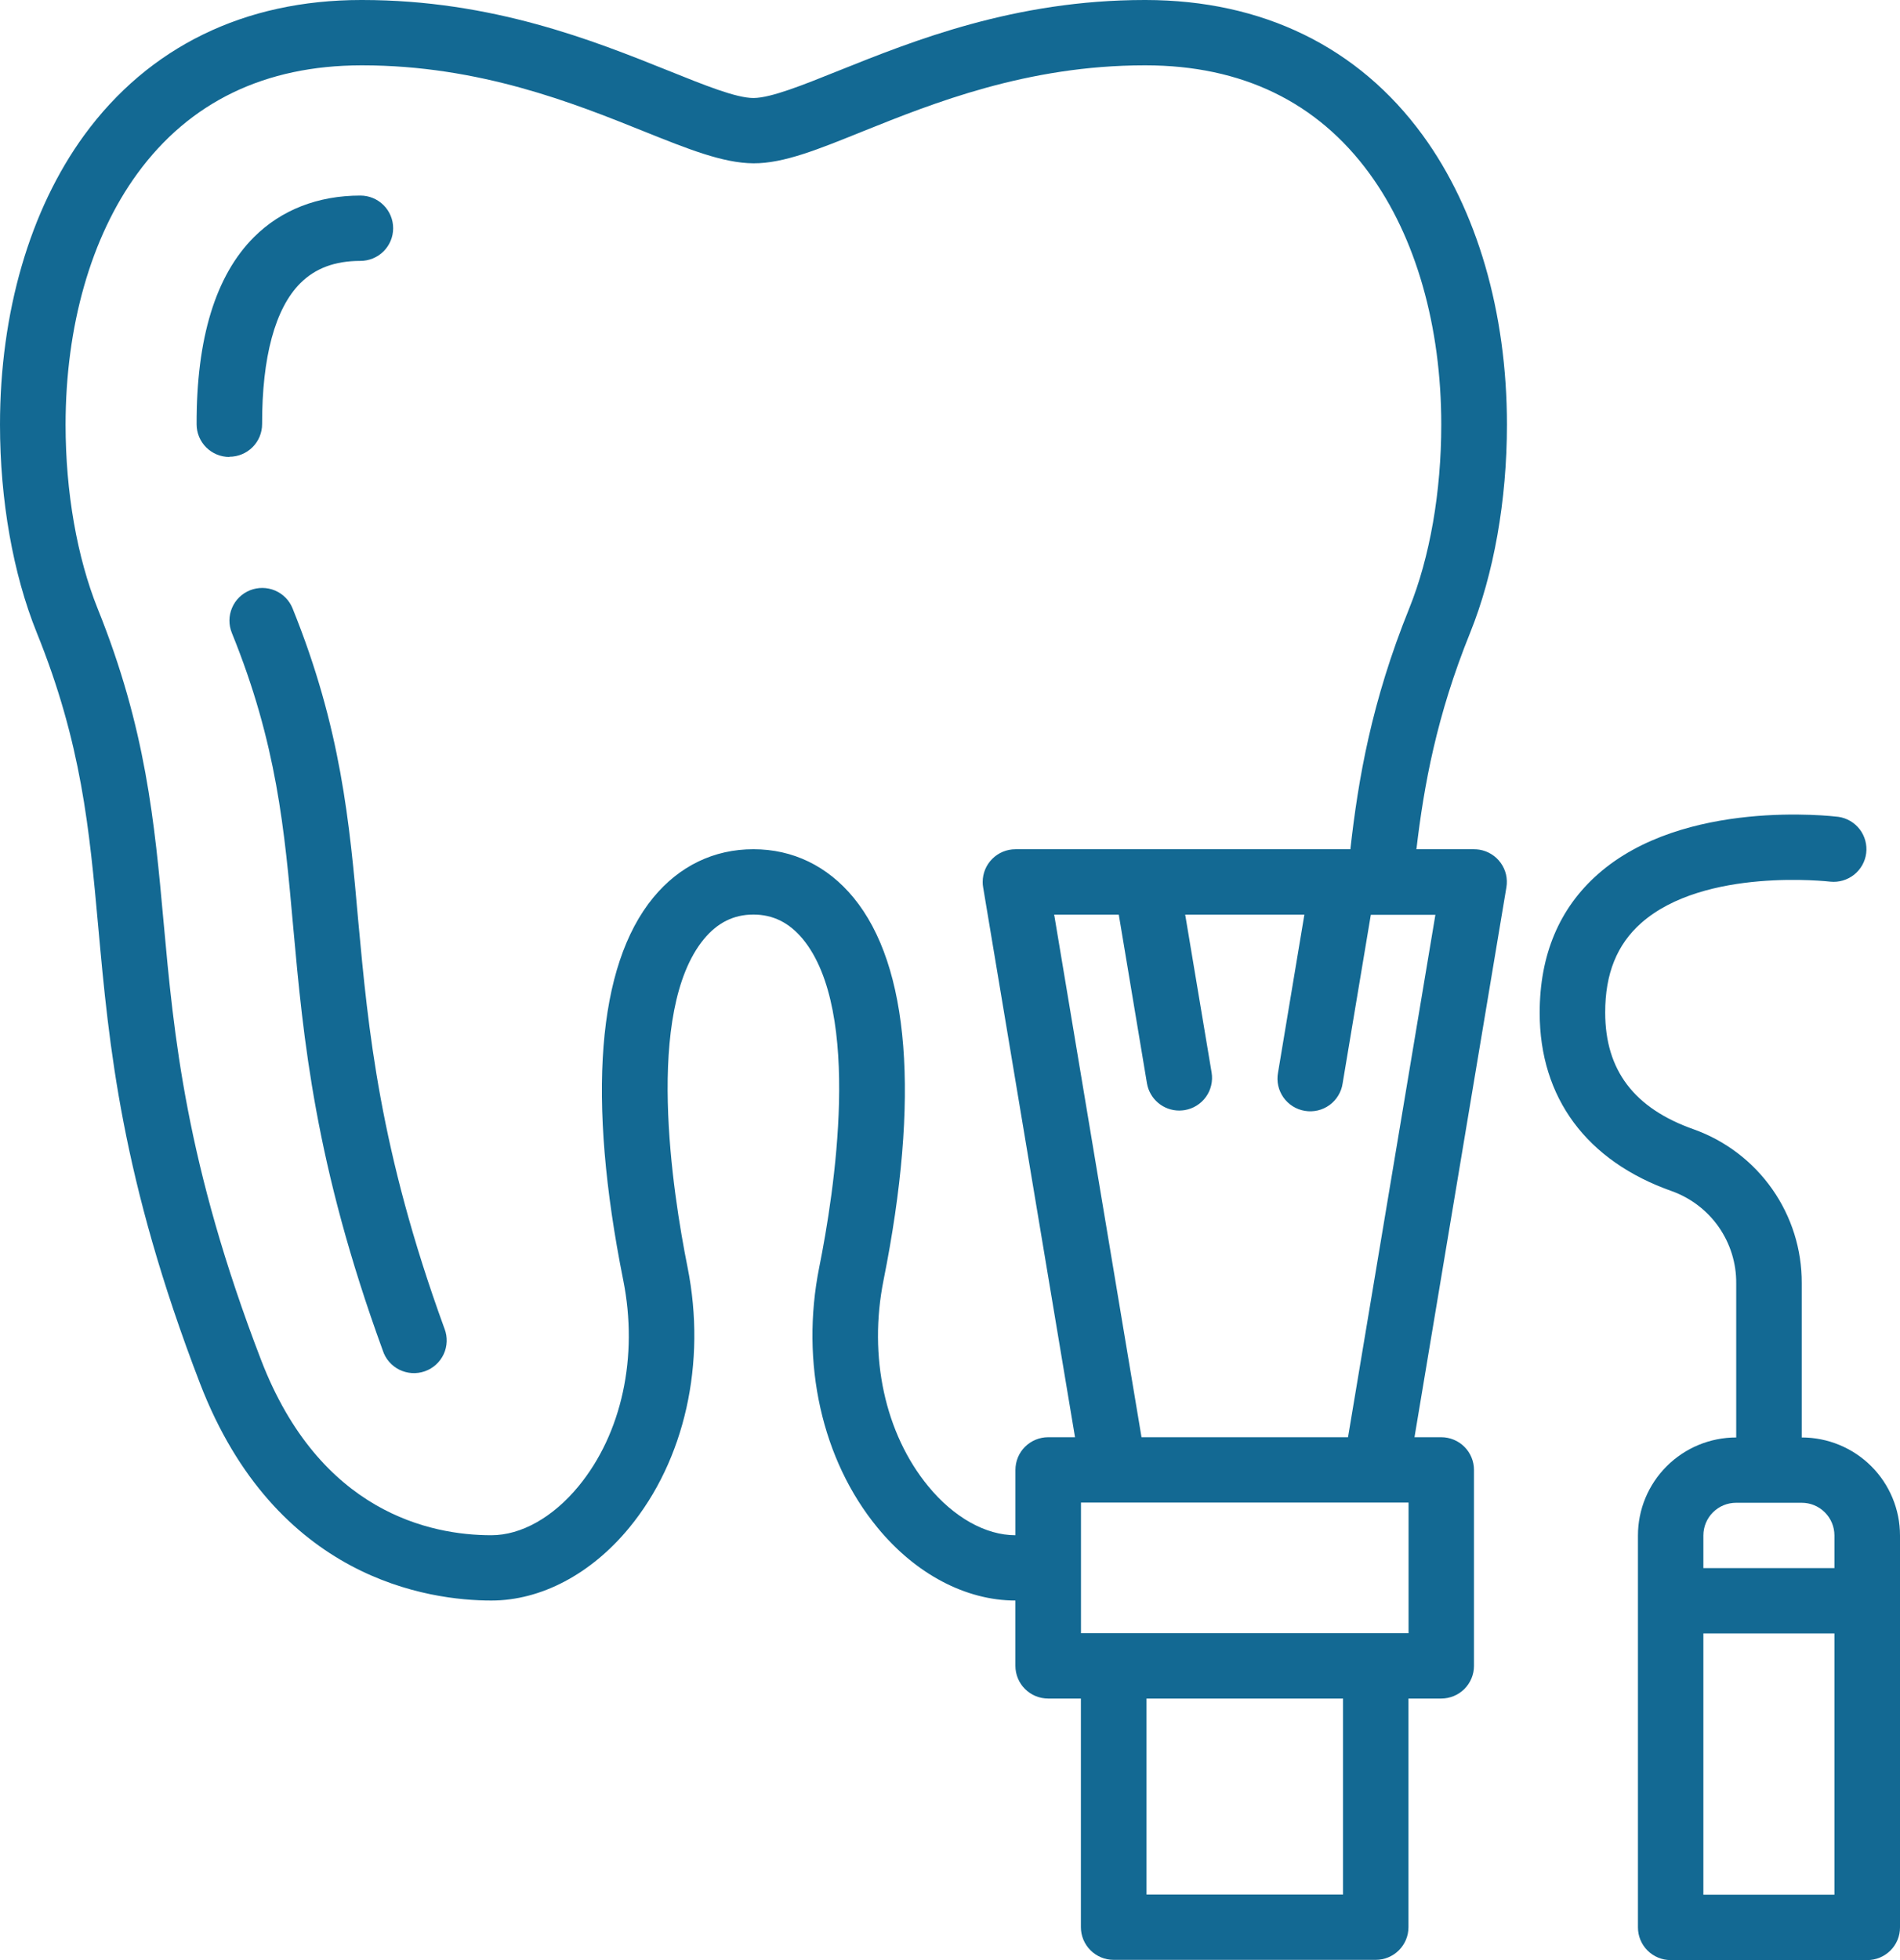
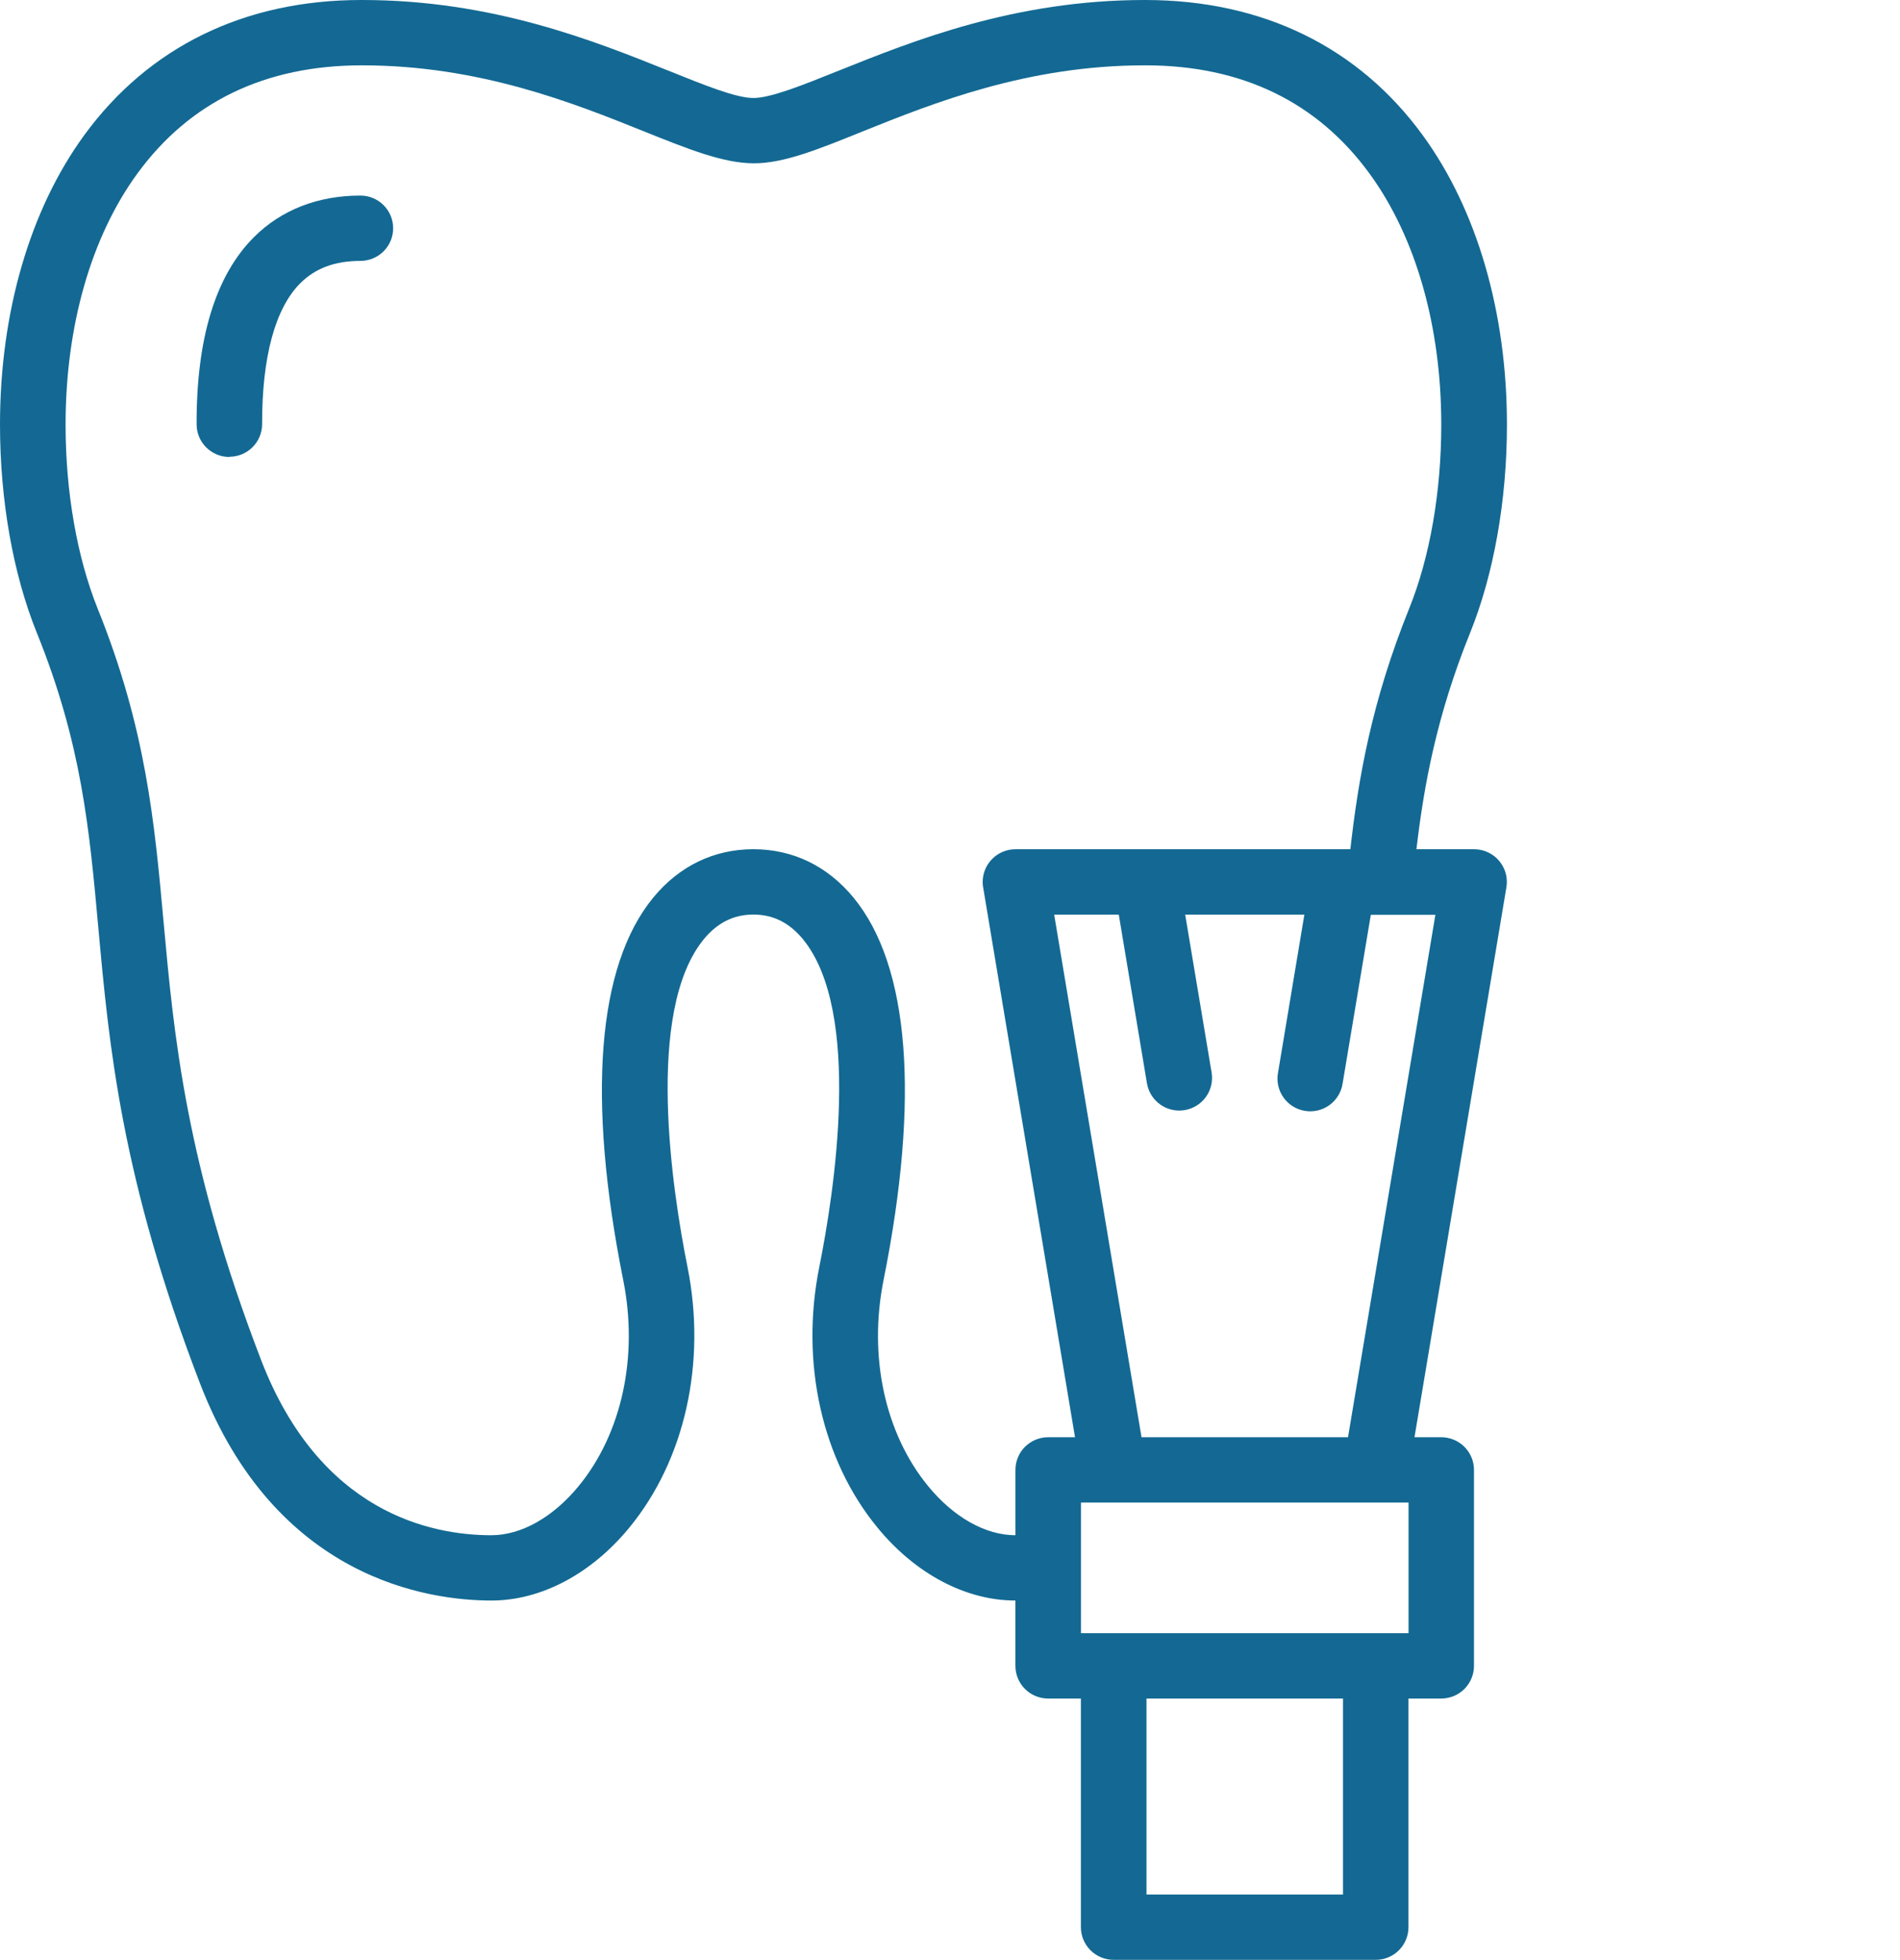
<svg xmlns="http://www.w3.org/2000/svg" width="64" height="66" viewBox="0 0 64 66" fill="none">
  <path d="M3.311 31.225C3.671 35.187 4.08 39.676 6.737 46.582C9.278 53.181 14.448 53.893 16.553 53.893C18.222 53.893 19.914 53 21.197 51.439C23.07 49.164 23.802 45.888 23.16 42.673C22.657 40.164 21.704 34.061 23.711 31.62C24.168 31.07 24.712 30.795 25.377 30.795C26.042 30.795 26.587 31.07 27.043 31.62C29.051 34.061 28.1 40.164 27.595 42.673C26.952 45.888 27.686 49.164 29.558 51.439C30.84 53 32.534 53.893 34.203 53.893V56.093C34.203 56.385 34.319 56.664 34.526 56.871C34.733 57.077 35.013 57.193 35.306 57.193H36.409V64.892C36.409 65.184 36.526 65.463 36.733 65.67C36.94 65.876 37.22 65.992 37.513 65.992H46.34C46.632 65.992 46.913 65.876 47.12 65.67C47.327 65.463 47.443 65.184 47.443 64.892V57.193H48.546C48.839 57.193 49.12 57.077 49.327 56.871C49.533 56.664 49.65 56.385 49.65 56.093V49.494C49.65 49.202 49.533 48.922 49.327 48.716C49.12 48.51 48.839 48.394 48.546 48.394H47.646L50.742 29.876C50.766 29.734 50.761 29.588 50.729 29.447C50.696 29.306 50.636 29.173 50.551 29.056C50.467 28.938 50.361 28.838 50.237 28.762C50.114 28.685 49.977 28.634 49.834 28.61C49.775 28.601 49.714 28.596 49.654 28.596H47.711C47.964 26.446 48.391 24.097 49.519 21.31C50.317 19.334 50.76 16.846 50.76 14.298C50.76 10.523 49.753 7.062 47.924 4.555C45.756 1.581 42.529 0.005 38.593 0H38.558C34.175 0 30.76 1.375 28.265 2.374C27.034 2.869 25.972 3.295 25.387 3.3C24.802 3.304 23.732 2.869 22.5 2.374C20.001 1.372 16.586 0 12.2 0H12.166C8.23 0 5.004 1.581 2.834 4.556C1.007 7.064 0 10.523 0 14.298C0 16.84 0.44 19.33 1.241 21.31C2.749 25.04 3.009 27.906 3.311 31.225ZM45.239 63.792H38.619V57.193H45.239V63.792ZM47.446 54.993H36.412V50.594H47.446V54.993ZM45.407 48.394H38.451L35.509 30.796H37.685L38.634 36.476C38.677 36.733 38.81 36.966 39.009 37.134C39.208 37.303 39.461 37.395 39.722 37.395C39.783 37.394 39.844 37.389 39.904 37.38C40.047 37.356 40.184 37.305 40.307 37.228C40.43 37.152 40.537 37.052 40.621 36.935C40.706 36.817 40.766 36.684 40.798 36.543C40.831 36.402 40.836 36.257 40.812 36.114L39.922 30.796H43.937L43.049 36.121C43.022 36.264 43.025 36.412 43.056 36.555C43.087 36.697 43.147 36.832 43.231 36.952C43.315 37.071 43.422 37.173 43.546 37.251C43.67 37.329 43.808 37.381 43.953 37.405C44.097 37.429 44.245 37.424 44.388 37.391C44.53 37.357 44.664 37.296 44.783 37.21C44.901 37.124 45.002 37.015 45.077 36.89C45.153 36.766 45.204 36.627 45.225 36.482L46.175 30.803H48.35L45.407 48.394ZM4.623 5.849C6.384 3.433 8.925 2.204 12.173 2.2H12.2C16.156 2.2 19.342 3.48 21.67 4.415C23.171 5.018 24.355 5.494 25.381 5.499C26.407 5.505 27.588 5.018 29.084 4.415C31.413 3.48 34.601 2.2 38.554 2.2H38.584C41.831 2.2 44.377 3.437 46.134 5.849C47.691 7.984 48.548 10.985 48.548 14.298C48.548 16.567 48.164 18.762 47.469 20.485C46.198 23.632 45.752 26.228 45.486 28.596H34.204C33.911 28.596 33.631 28.712 33.424 28.919C33.217 29.125 33.101 29.405 33.101 29.696C33.1 29.757 33.105 29.817 33.116 29.876L36.211 48.394H35.307C35.015 48.394 34.734 48.51 34.527 48.716C34.32 48.922 34.204 49.202 34.204 49.494V51.694C33.199 51.694 32.127 51.093 31.266 50.044C29.809 48.272 29.246 45.677 29.762 43.104C30.989 36.973 30.639 32.517 28.749 30.223C27.872 29.159 26.707 28.595 25.377 28.595C24.048 28.595 22.881 29.159 22.005 30.223C20.116 32.519 19.765 36.973 20.993 43.104C21.509 45.677 20.946 48.273 19.488 50.044C18.626 51.091 17.557 51.694 16.55 51.694C14.502 51.694 10.771 50.926 8.795 45.795C6.249 39.174 5.856 34.846 5.509 31.034C5.205 27.688 4.917 24.526 3.288 20.49C2.598 18.769 2.209 16.572 2.209 14.304C2.209 10.985 3.066 7.984 4.623 5.849Z" fill="#136993" />
-   <path d="M9.855 20.485C9.746 20.214 9.533 19.998 9.263 19.884C8.994 19.77 8.69 19.768 8.418 19.877C8.147 19.987 7.93 20.199 7.816 20.468C7.702 20.736 7.699 21.039 7.809 21.31C9.326 25.044 9.581 27.909 9.878 31.231C10.217 34.962 10.602 39.191 12.893 45.471C12.937 45.611 13.01 45.741 13.106 45.852C13.202 45.964 13.32 46.055 13.452 46.121C13.584 46.186 13.728 46.224 13.875 46.234C14.022 46.243 14.17 46.222 14.309 46.174C14.448 46.125 14.576 46.049 14.685 45.95C14.794 45.851 14.883 45.731 14.945 45.598C15.007 45.465 15.041 45.32 15.046 45.173C15.051 45.026 15.027 44.88 14.974 44.742L14.965 44.719C12.774 38.707 12.403 34.629 12.069 31.031C11.774 27.682 11.486 24.52 9.855 20.485Z" fill="#136993" />
-   <path d="M55.285 31.078C57.416 29.197 61.613 29.683 61.654 29.687C61.941 29.716 62.227 29.632 62.453 29.453C62.678 29.274 62.825 29.015 62.861 28.73C62.897 28.445 62.819 28.157 62.646 27.928C62.472 27.7 62.215 27.547 61.93 27.505C61.719 27.479 56.714 26.887 53.831 29.43C52.525 30.579 51.863 32.15 51.863 34.104C51.863 36.966 53.446 39.1 56.322 40.111C56.959 40.342 57.51 40.764 57.897 41.319C58.283 41.875 58.489 42.536 58.483 43.212V48.402C57.605 48.402 56.763 48.75 56.143 49.369C55.522 49.987 55.173 50.827 55.173 51.702V64.9C55.173 65.192 55.289 65.472 55.496 65.678C55.703 65.884 55.984 66 56.276 66H62.897C63.189 66 63.47 65.884 63.677 65.678C63.884 65.472 64 65.192 64 64.9V51.702C64 50.827 63.651 49.987 63.031 49.369C62.41 48.75 61.568 48.402 60.69 48.402V43.204C60.695 42.073 60.348 40.968 59.697 40.041C59.047 39.114 58.124 38.411 57.056 38.028C55.046 37.321 54.07 36.036 54.07 34.096C54.067 32.788 54.466 31.801 55.285 31.078ZM57.377 63.799V55H61.791V63.799H57.377ZM61.791 52.8H57.377V51.7C57.377 51.409 57.493 51.129 57.7 50.923C57.907 50.716 58.188 50.601 58.48 50.601H60.687C60.979 50.6 61.258 50.715 61.465 50.92C61.672 51.125 61.789 51.403 61.791 51.694V52.8Z" fill="#136993" />
  <path d="M7.726 15.387C7.433 15.387 7.153 15.271 6.946 15.065C6.739 14.859 6.623 14.579 6.623 14.287C6.614 11.392 7.264 9.272 8.554 7.985C9.469 7.069 10.709 6.585 12.139 6.585C12.432 6.585 12.713 6.701 12.92 6.908C13.127 7.114 13.243 7.394 13.243 7.685C13.243 7.977 13.127 8.257 12.92 8.463C12.713 8.669 12.432 8.785 12.139 8.785C11.284 8.785 10.622 9.031 10.115 9.537C9.268 10.384 8.824 12.024 8.829 14.28C8.829 14.572 8.713 14.852 8.506 15.058C8.299 15.264 8.019 15.38 7.726 15.38V15.387Z" fill="#136993" />
</svg>